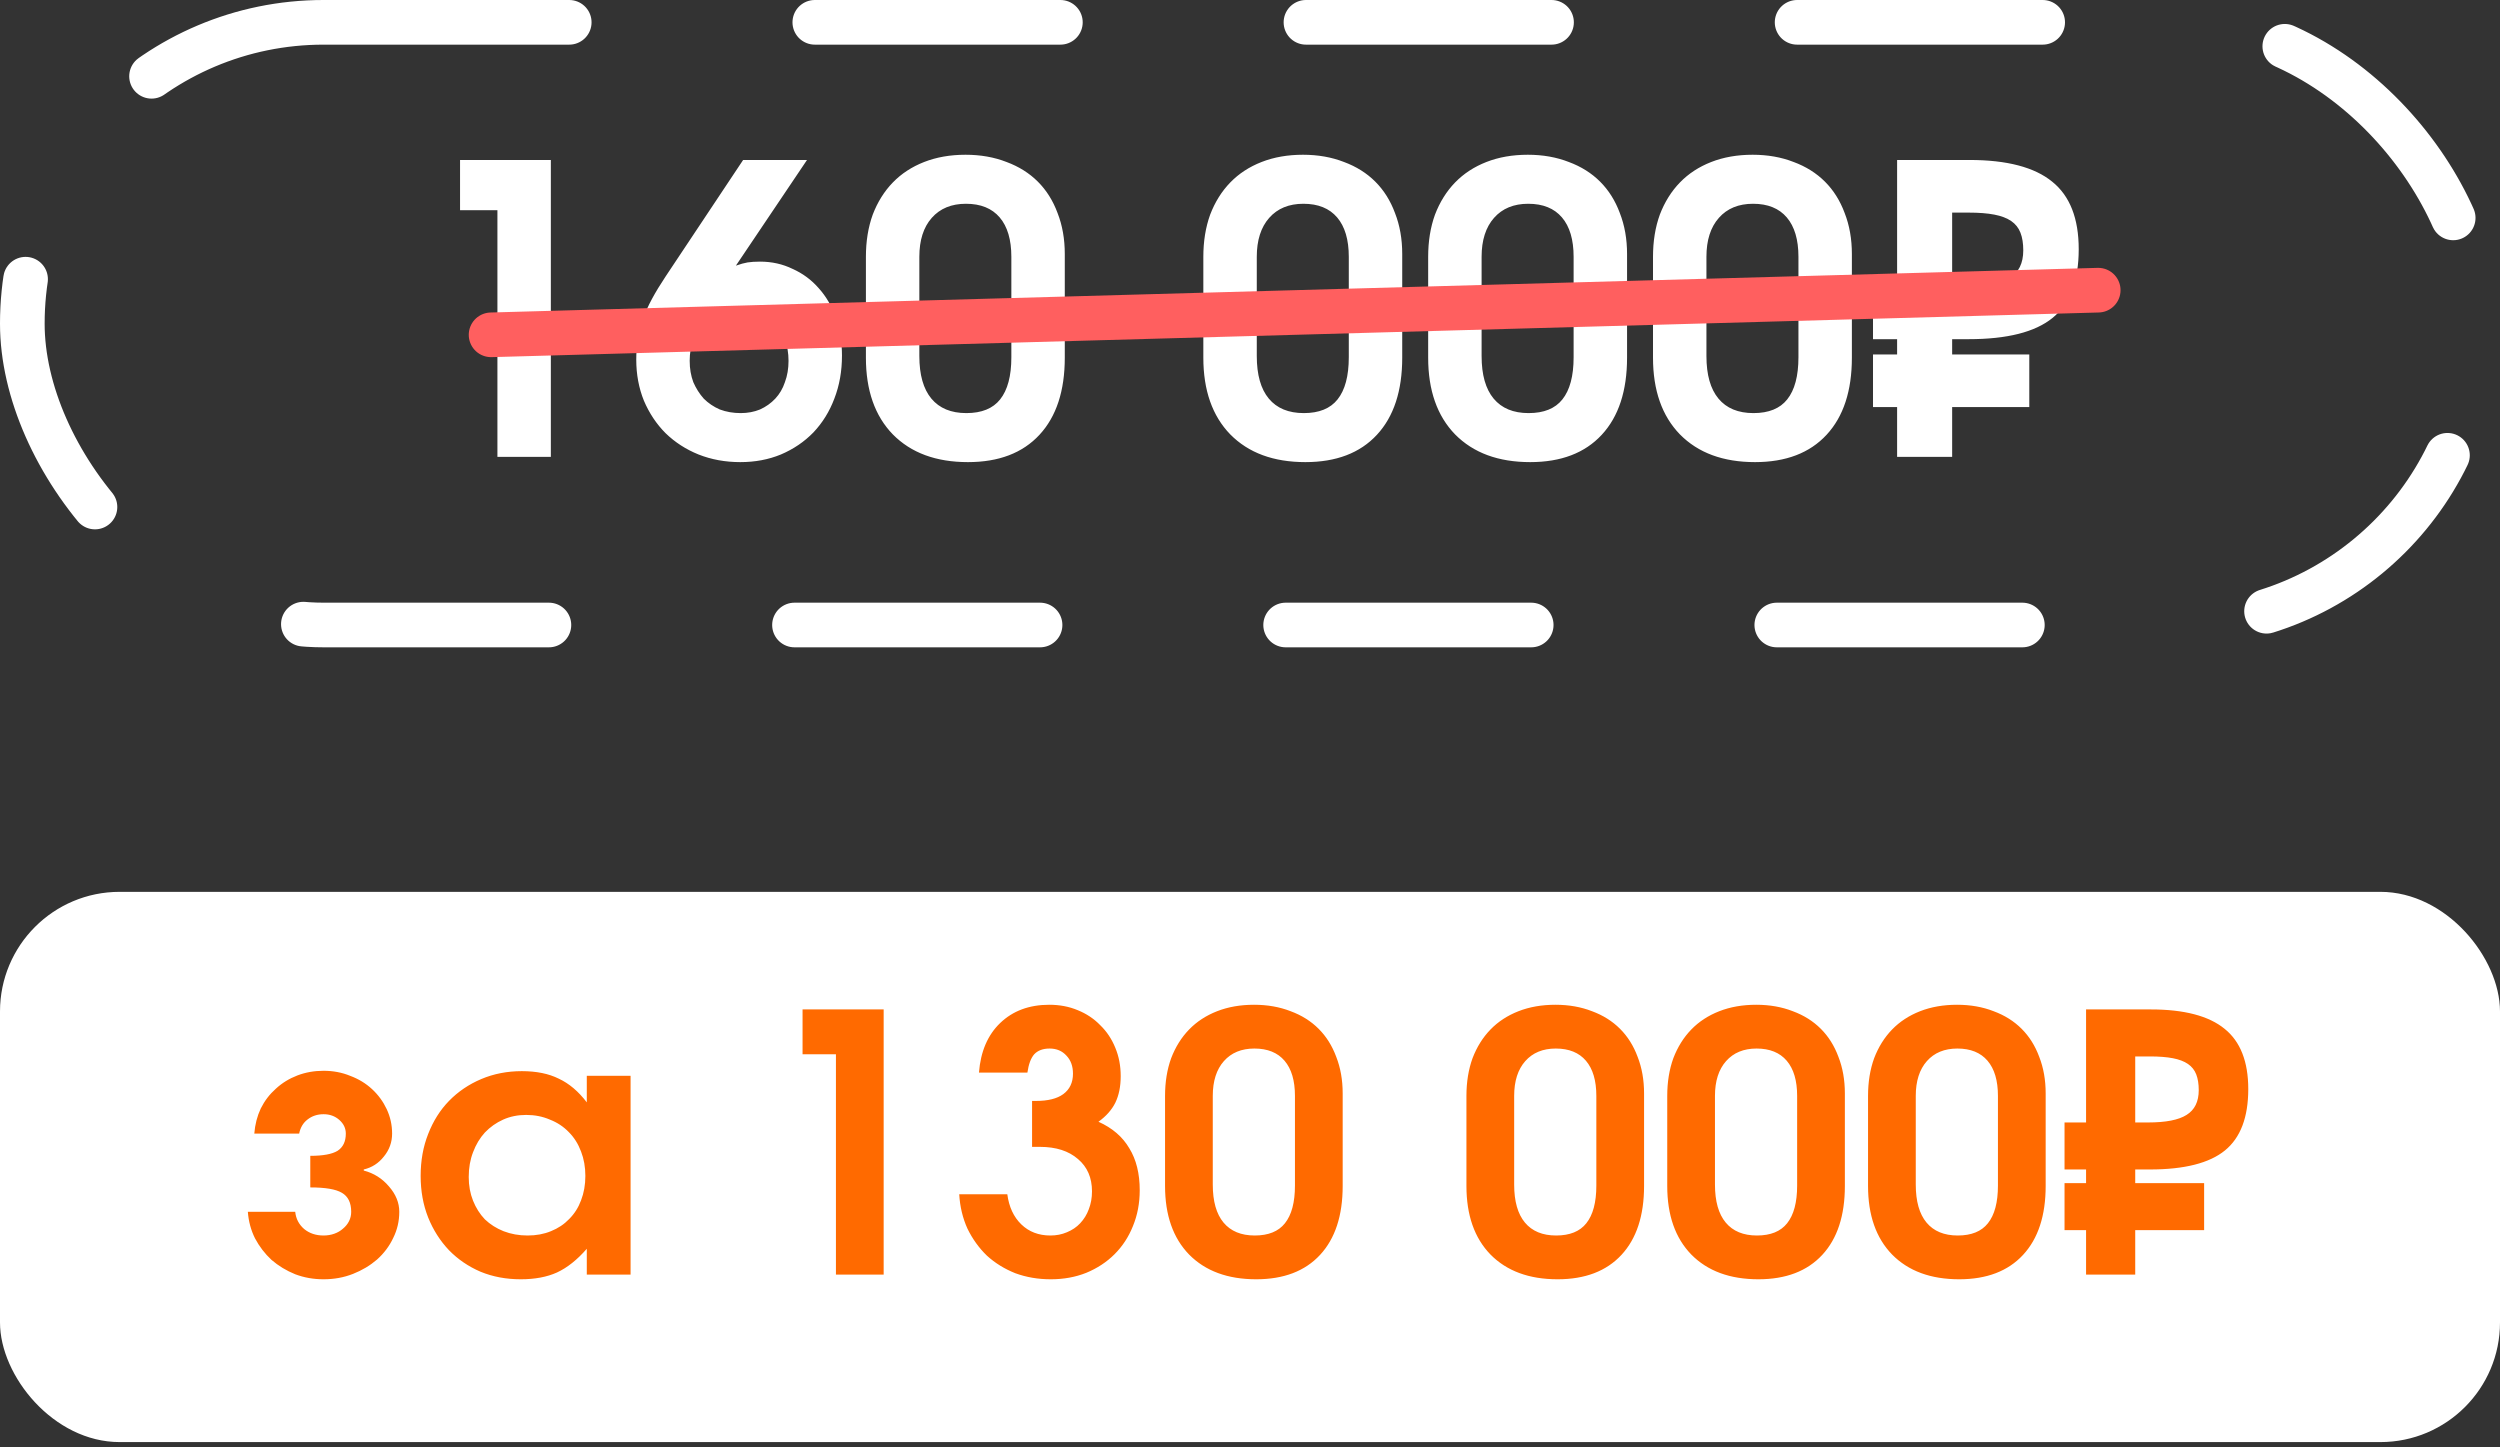
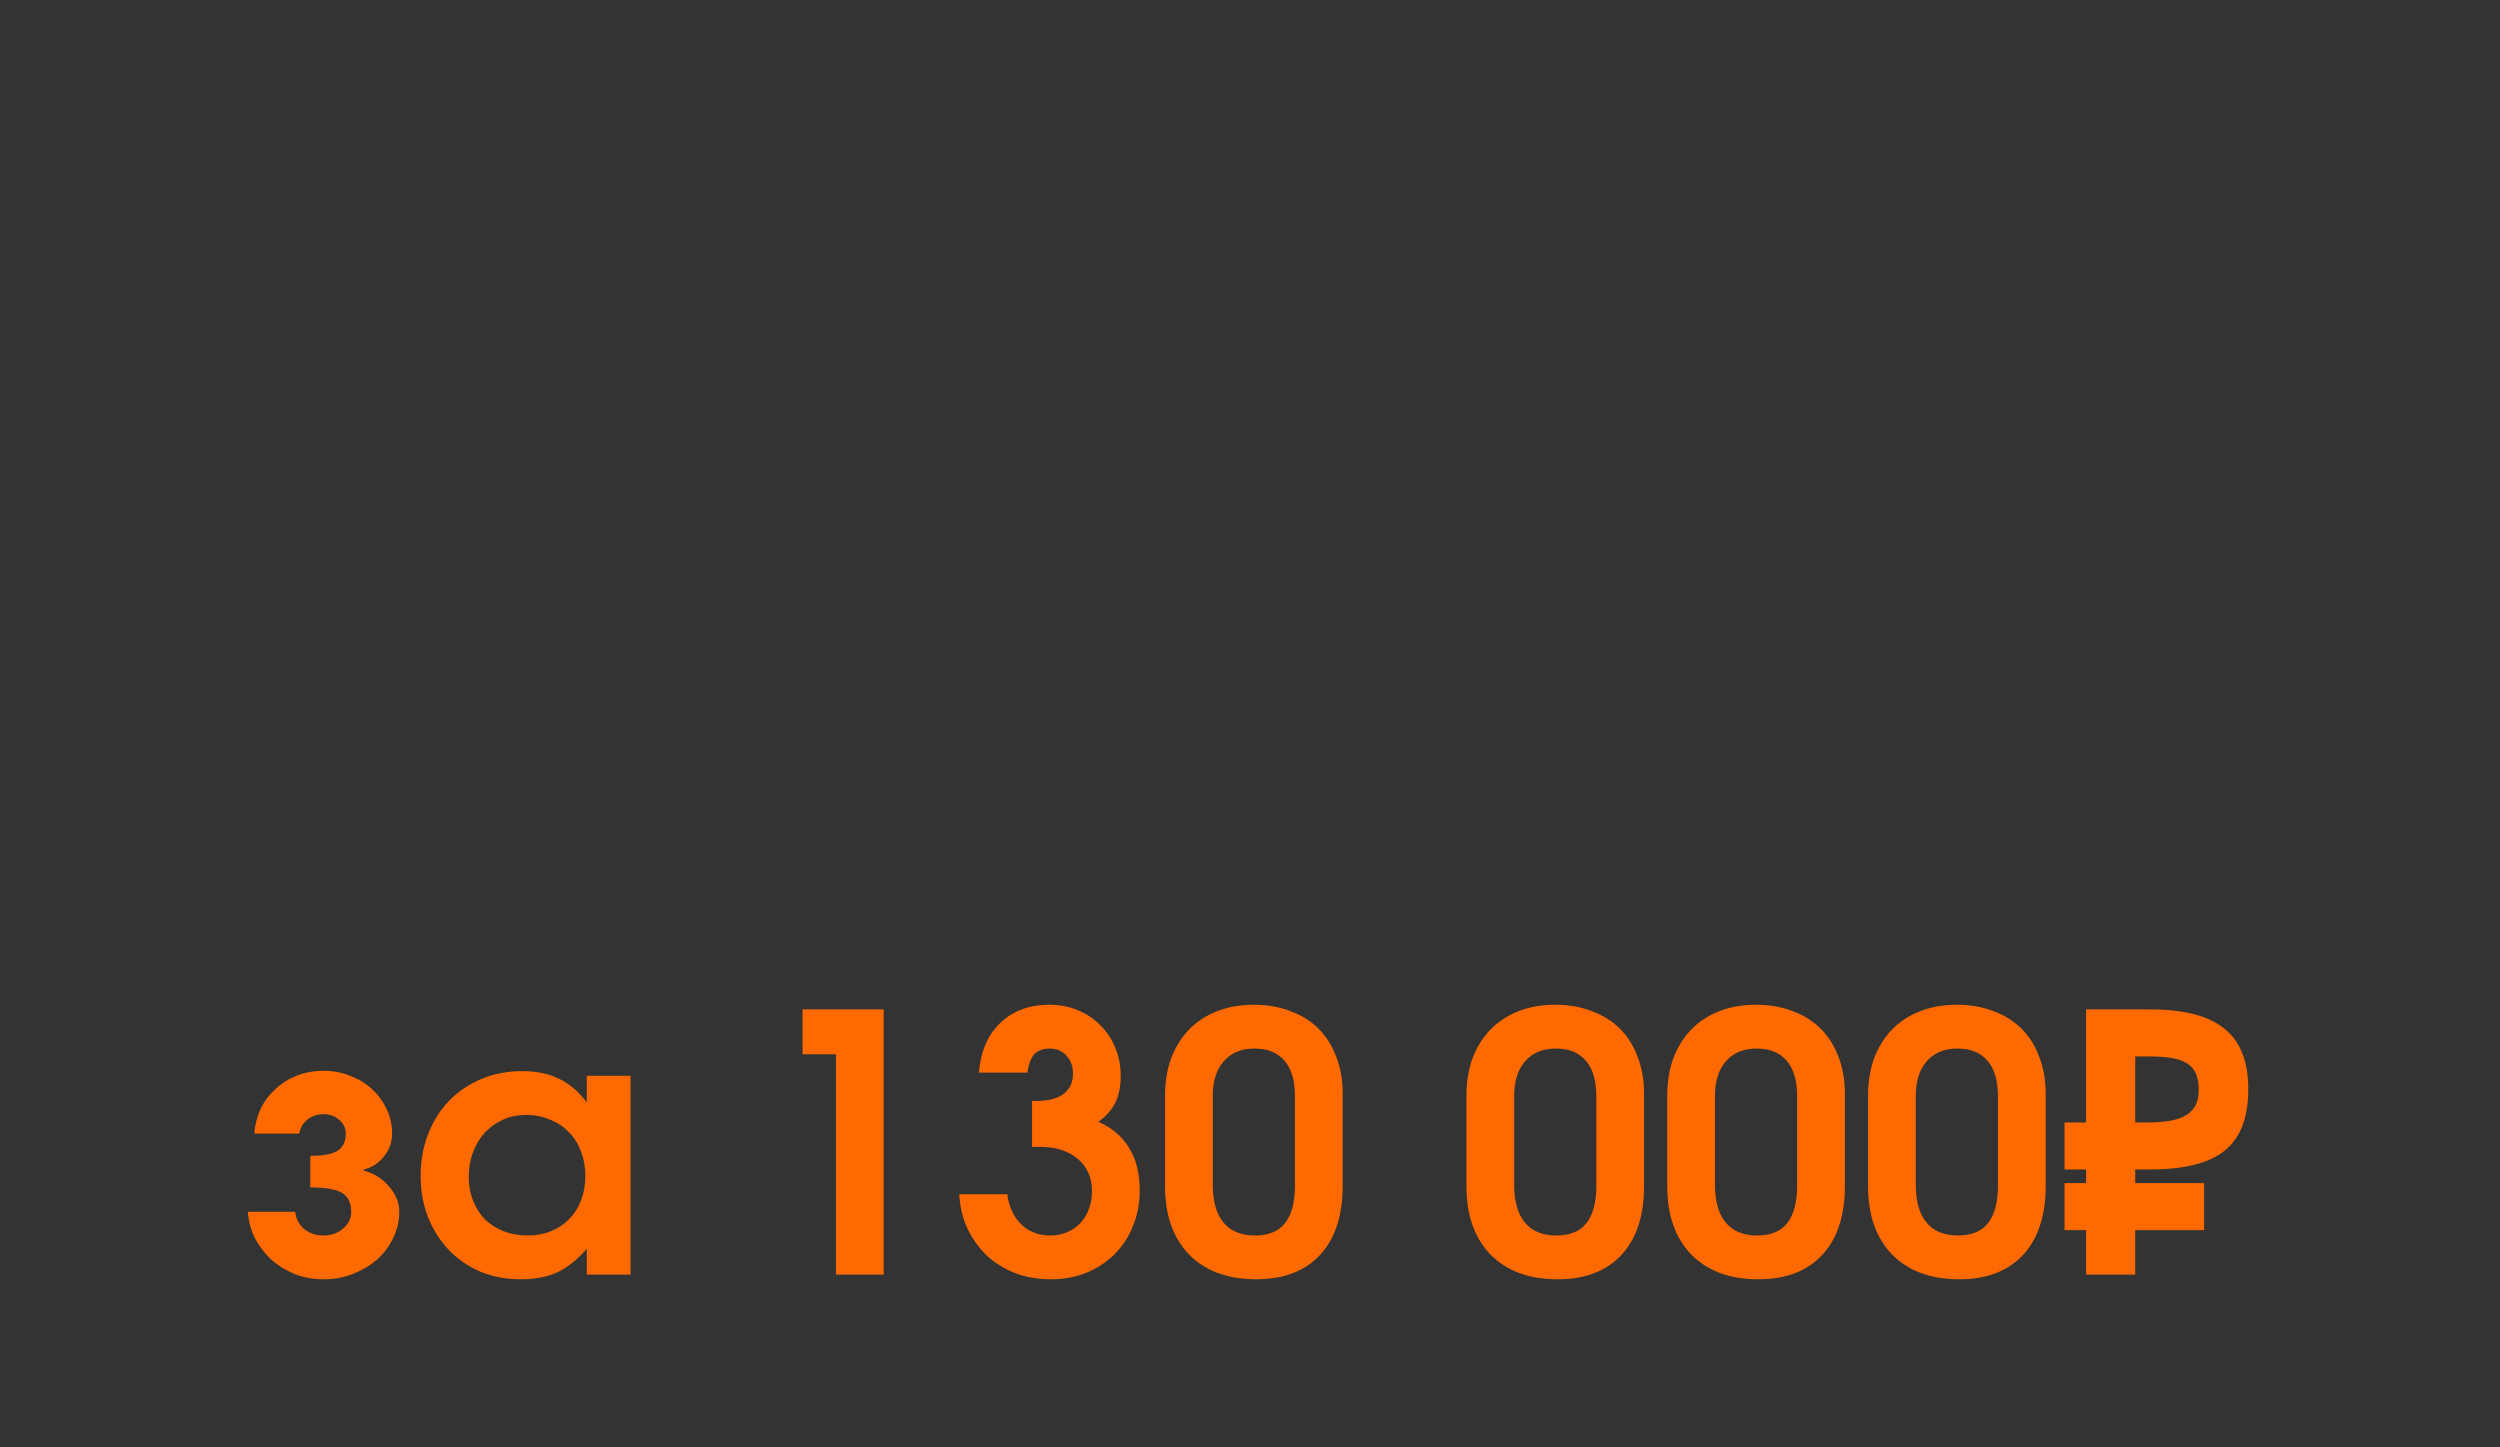
<svg xmlns="http://www.w3.org/2000/svg" width="209" height="121" viewBox="0 0 209 121" fill="none">
  <rect x="0" y="0" width="209" height="121" fill="#333333" stroke="none" />
-   <rect y="74.558" width="209" height="46" rx="10" fill="white" />
  <path d="M20.72 101.308H24.68C24.74 101.888 24.99 102.368 25.43 102.748C25.87 103.108 26.41 103.288 27.05 103.288C27.37 103.288 27.67 103.238 27.95 103.138C28.23 103.038 28.47 102.898 28.67 102.718C28.89 102.538 29.06 102.328 29.18 102.088C29.3 101.848 29.36 101.588 29.36 101.308C29.36 100.548 29.1 100.018 28.58 99.718C28.08 99.418 27.2 99.268 25.94 99.268V96.628C27 96.628 27.76 96.488 28.22 96.208C28.68 95.908 28.91 95.428 28.91 94.768C28.91 94.328 28.73 93.948 28.37 93.628C28.01 93.308 27.57 93.148 27.05 93.148C26.53 93.148 26.08 93.298 25.7 93.598C25.34 93.878 25.11 94.268 25.01 94.768H21.26C21.32 94.008 21.5 93.308 21.8 92.668C22.12 92.028 22.54 91.478 23.06 91.018C23.58 90.538 24.18 90.168 24.86 89.908C25.54 89.648 26.27 89.518 27.05 89.518C27.85 89.518 28.59 89.658 29.27 89.938C29.97 90.198 30.58 90.568 31.1 91.048C31.62 91.528 32.03 92.088 32.33 92.728C32.63 93.368 32.78 94.048 32.78 94.768C32.78 95.488 32.55 96.128 32.09 96.688C31.65 97.248 31.09 97.608 30.41 97.768V97.858C31.25 98.078 31.95 98.518 32.51 99.178C33.09 99.838 33.38 100.548 33.38 101.308C33.38 102.088 33.21 102.818 32.87 103.498C32.55 104.178 32.1 104.778 31.52 105.298C30.94 105.798 30.27 106.198 29.51 106.498C28.75 106.798 27.93 106.948 27.05 106.948C26.21 106.948 25.42 106.808 24.68 106.528C23.94 106.228 23.28 105.828 22.7 105.328C22.14 104.808 21.68 104.208 21.32 103.528C20.98 102.848 20.78 102.108 20.72 101.308ZM35.166 98.308C35.166 97.028 35.376 95.858 35.796 94.798C36.216 93.718 36.796 92.798 37.536 92.038C38.296 91.258 39.196 90.648 40.236 90.208C41.276 89.768 42.406 89.548 43.626 89.548C44.846 89.548 45.876 89.758 46.716 90.178C47.576 90.578 48.356 91.238 49.056 92.158V89.938H52.716V106.558H49.056V104.398C48.256 105.318 47.426 105.978 46.566 106.378C45.726 106.758 44.716 106.948 43.536 106.948C42.316 106.948 41.196 106.738 40.176 106.318C39.156 105.878 38.276 105.278 37.536 104.518C36.796 103.738 36.216 102.828 35.796 101.788C35.376 100.728 35.166 99.568 35.166 98.308ZM39.186 98.398C39.186 99.118 39.306 99.778 39.546 100.378C39.786 100.978 40.116 101.498 40.536 101.938C40.976 102.358 41.496 102.688 42.096 102.928C42.716 103.168 43.386 103.288 44.106 103.288C44.826 103.288 45.476 103.168 46.056 102.928C46.656 102.688 47.166 102.348 47.586 101.908C48.026 101.468 48.356 100.948 48.576 100.348C48.816 99.728 48.936 99.048 48.936 98.308C48.936 97.568 48.816 96.888 48.576 96.268C48.336 95.628 47.996 95.088 47.556 94.648C47.116 94.188 46.586 93.838 45.966 93.598C45.366 93.338 44.706 93.208 43.986 93.208C43.286 93.208 42.646 93.338 42.066 93.598C41.486 93.858 40.976 94.218 40.536 94.678C40.116 95.138 39.786 95.688 39.546 96.328C39.306 96.948 39.186 97.638 39.186 98.398ZM69.884 106.558V88.138H67.094V84.388H73.874V106.558H69.884ZM80.191 99.838H84.211C84.351 100.898 84.741 101.738 85.381 102.358C86.021 102.978 86.831 103.288 87.811 103.288C88.311 103.288 88.771 103.198 89.191 103.018C89.631 102.838 90.001 102.588 90.301 102.268C90.621 101.928 90.861 101.538 91.021 101.098C91.201 100.638 91.291 100.138 91.291 99.598C91.291 98.458 90.901 97.558 90.121 96.898C89.341 96.218 88.281 95.878 86.941 95.878H86.281V92.038H86.611C87.611 92.038 88.371 91.848 88.891 91.468C89.431 91.068 89.701 90.498 89.701 89.758C89.701 89.138 89.521 88.638 89.161 88.258C88.801 87.858 88.331 87.658 87.751 87.658C87.191 87.658 86.761 87.818 86.461 88.138C86.181 88.458 85.991 88.968 85.891 89.668H81.841C81.981 87.908 82.571 86.528 83.611 85.528C84.671 84.508 86.041 83.998 87.721 83.998C88.581 83.998 89.371 84.148 90.091 84.448C90.831 84.748 91.461 85.168 91.981 85.708C92.521 86.228 92.941 86.858 93.241 87.598C93.541 88.318 93.691 89.108 93.691 89.968C93.691 90.828 93.541 91.568 93.241 92.188C92.941 92.788 92.471 93.318 91.831 93.778C92.991 94.298 93.851 95.038 94.411 95.998C94.991 96.938 95.281 98.108 95.281 99.508C95.281 100.588 95.091 101.588 94.711 102.508C94.351 103.408 93.841 104.188 93.181 104.848C92.521 105.508 91.731 106.028 90.811 106.408C89.911 106.768 88.921 106.948 87.841 106.948C86.781 106.948 85.791 106.778 84.871 106.438C83.971 106.078 83.181 105.588 82.501 104.968C81.841 104.328 81.301 103.578 80.881 102.718C80.481 101.838 80.251 100.878 80.191 99.838ZM97.398 99.148V91.618C97.398 90.458 97.568 89.408 97.908 88.468C98.268 87.528 98.768 86.728 99.408 86.068C100.048 85.408 100.828 84.898 101.748 84.538C102.668 84.178 103.698 83.998 104.838 83.998C105.958 83.998 106.978 84.178 107.898 84.538C108.818 84.878 109.598 85.368 110.238 86.008C110.878 86.648 111.368 87.428 111.708 88.348C112.068 89.268 112.248 90.288 112.248 91.408V99.148C112.248 101.628 111.618 103.548 110.358 104.908C109.098 106.268 107.318 106.948 105.018 106.948C102.638 106.948 100.768 106.258 99.408 104.878C98.068 103.498 97.398 101.588 97.398 99.148ZM101.388 99.028C101.388 100.428 101.688 101.488 102.288 102.208C102.888 102.928 103.758 103.288 104.898 103.288C106.038 103.288 106.878 102.948 107.418 102.268C107.978 101.568 108.258 100.518 108.258 99.118V91.618C108.258 90.338 107.968 89.358 107.388 88.678C106.808 87.998 105.968 87.658 104.868 87.658C103.788 87.658 102.938 88.008 102.318 88.708C101.698 89.408 101.388 90.378 101.388 91.618V99.028ZM122.594 99.148V91.618C122.594 90.458 122.764 89.408 123.104 88.468C123.464 87.528 123.964 86.728 124.604 86.068C125.244 85.408 126.024 84.898 126.944 84.538C127.864 84.178 128.894 83.998 130.034 83.998C131.154 83.998 132.174 84.178 133.094 84.538C134.014 84.878 134.794 85.368 135.434 86.008C136.074 86.648 136.564 87.428 136.904 88.348C137.264 89.268 137.444 90.288 137.444 91.408V99.148C137.444 101.628 136.814 103.548 135.554 104.908C134.294 106.268 132.514 106.948 130.214 106.948C127.834 106.948 125.964 106.258 124.604 104.878C123.264 103.498 122.594 101.588 122.594 99.148ZM126.584 99.028C126.584 100.428 126.884 101.488 127.484 102.208C128.084 102.928 128.954 103.288 130.094 103.288C131.234 103.288 132.074 102.948 132.614 102.268C133.174 101.568 133.454 100.518 133.454 99.118V91.618C133.454 90.338 133.164 89.358 132.584 88.678C132.004 87.998 131.164 87.658 130.064 87.658C128.984 87.658 128.134 88.008 127.514 88.708C126.894 89.408 126.584 90.378 126.584 91.618V99.028ZM139.381 99.148V91.618C139.381 90.458 139.551 89.408 139.891 88.468C140.251 87.528 140.751 86.728 141.391 86.068C142.031 85.408 142.811 84.898 143.731 84.538C144.651 84.178 145.681 83.998 146.821 83.998C147.941 83.998 148.961 84.178 149.881 84.538C150.801 84.878 151.581 85.368 152.221 86.008C152.861 86.648 153.351 87.428 153.691 88.348C154.051 89.268 154.231 90.288 154.231 91.408V99.148C154.231 101.628 153.601 103.548 152.341 104.908C151.081 106.268 149.301 106.948 147.001 106.948C144.621 106.948 142.751 106.258 141.391 104.878C140.051 103.498 139.381 101.588 139.381 99.148ZM143.371 99.028C143.371 100.428 143.671 101.488 144.271 102.208C144.871 102.928 145.741 103.288 146.881 103.288C148.021 103.288 148.861 102.948 149.401 102.268C149.961 101.568 150.241 100.518 150.241 99.118V91.618C150.241 90.338 149.951 89.358 149.371 88.678C148.791 87.998 147.951 87.658 146.851 87.658C145.771 87.658 144.921 88.008 144.301 88.708C143.681 89.408 143.371 90.378 143.371 91.618V99.028ZM156.168 99.148V91.618C156.168 90.458 156.338 89.408 156.678 88.468C157.038 87.528 157.538 86.728 158.178 86.068C158.818 85.408 159.598 84.898 160.518 84.538C161.438 84.178 162.468 83.998 163.608 83.998C164.728 83.998 165.748 84.178 166.668 84.538C167.588 84.878 168.368 85.368 169.008 86.008C169.648 86.648 170.138 87.428 170.478 88.348C170.838 89.268 171.018 90.288 171.018 91.408V99.148C171.018 101.628 170.388 103.548 169.128 104.908C167.868 106.268 166.088 106.948 163.788 106.948C161.408 106.948 159.538 106.258 158.178 104.878C156.838 103.498 156.168 101.588 156.168 99.148ZM160.158 99.028C160.158 100.428 160.458 101.488 161.058 102.208C161.658 102.928 162.528 103.288 163.668 103.288C164.808 103.288 165.648 102.948 166.188 102.268C166.748 101.568 167.028 100.518 167.028 99.118V91.618C167.028 90.338 166.738 89.358 166.158 88.678C165.578 87.998 164.738 87.658 163.638 87.658C162.558 87.658 161.708 88.008 161.088 88.708C160.468 89.408 160.158 90.378 160.158 91.618V99.028ZM178.505 93.838H179.585C181.065 93.838 182.135 93.628 182.795 93.208C183.475 92.788 183.815 92.098 183.815 91.138C183.815 90.618 183.745 90.178 183.605 89.818C183.465 89.458 183.235 89.168 182.915 88.948C182.595 88.728 182.175 88.568 181.655 88.468C181.135 88.368 180.495 88.318 179.735 88.318H178.505V93.838ZM174.395 106.558V102.838H172.595V98.908H174.395V97.768H172.595V93.838H174.395V84.388H179.795C182.595 84.388 184.655 84.928 185.975 86.008C187.295 87.068 187.955 88.748 187.955 91.048C187.955 93.408 187.305 95.118 186.005 96.178C184.705 97.238 182.615 97.768 179.735 97.768H178.505V98.908H184.265V102.838H178.505V106.558H174.395Z" fill="#FF6A00" />
-   <rect x="1.866" y="1.866" width="205.268" height="50.384" rx="25.192" stroke="white" stroke-width="3.732" stroke-linecap="round" stroke-dasharray="20.53 20.53" />
-   <path d="M41.584 38.196V17.573H38.46V13.374H46.051V38.196H41.584ZM62.126 13.374H67.466L61.521 22.208C61.902 22.074 62.227 21.984 62.495 21.939C62.786 21.894 63.133 21.872 63.536 21.872C64.522 21.872 65.429 22.074 66.257 22.477C67.108 22.857 67.836 23.395 68.441 24.089C69.067 24.783 69.549 25.612 69.885 26.575C70.221 27.537 70.389 28.59 70.389 29.732C70.389 31.031 70.176 32.229 69.751 33.326C69.347 34.401 68.765 35.341 68.004 36.148C67.243 36.931 66.336 37.547 65.283 37.995C64.253 38.42 63.122 38.633 61.891 38.633C60.637 38.633 59.472 38.42 58.397 37.995C57.345 37.569 56.427 36.976 55.643 36.215C54.882 35.453 54.277 34.546 53.829 33.494C53.404 32.441 53.191 31.299 53.191 30.068C53.191 29.463 53.236 28.892 53.325 28.355C53.415 27.795 53.549 27.246 53.728 26.709C53.93 26.149 54.188 25.578 54.501 24.996C54.815 24.414 55.195 23.787 55.643 23.115L62.126 13.374ZM61.924 34.535C62.506 34.535 63.044 34.434 63.536 34.233C64.029 34.009 64.455 33.707 64.813 33.326C65.171 32.945 65.44 32.486 65.619 31.949C65.821 31.411 65.921 30.818 65.921 30.169C65.921 29.519 65.821 28.926 65.619 28.388C65.418 27.851 65.126 27.392 64.746 27.011C64.365 26.608 63.917 26.306 63.402 26.104C62.887 25.88 62.316 25.768 61.689 25.768C61.107 25.768 60.569 25.88 60.077 26.104C59.584 26.328 59.159 26.631 58.8 27.011C58.442 27.392 58.162 27.851 57.961 28.388C57.759 28.926 57.658 29.519 57.658 30.169C57.658 30.818 57.759 31.411 57.961 31.949C58.185 32.464 58.476 32.923 58.834 33.326C59.215 33.707 59.663 34.009 60.178 34.233C60.715 34.434 61.297 34.535 61.924 34.535ZM72.39 29.9V21.469C72.39 20.17 72.58 18.994 72.961 17.942C73.364 16.89 73.924 15.994 74.64 15.255C75.357 14.516 76.23 13.945 77.26 13.542C78.29 13.139 79.443 12.937 80.72 12.937C81.974 12.937 83.116 13.139 84.146 13.542C85.176 13.923 86.049 14.471 86.766 15.188C87.482 15.904 88.031 16.778 88.412 17.808C88.815 18.838 89.016 19.98 89.016 21.234V29.9C89.016 32.677 88.311 34.826 86.9 36.349C85.49 37.872 83.496 38.633 80.921 38.633C78.257 38.633 76.163 37.861 74.64 36.315C73.14 34.77 72.39 32.632 72.39 29.9ZM76.857 29.765C76.857 31.333 77.193 32.52 77.865 33.326C78.537 34.132 79.511 34.535 80.787 34.535C82.063 34.535 83.004 34.154 83.609 33.393C84.236 32.609 84.549 31.434 84.549 29.866V21.469C84.549 20.036 84.224 18.939 83.575 18.177C82.925 17.416 81.985 17.035 80.753 17.035C79.544 17.035 78.593 17.427 77.898 18.211C77.204 18.995 76.857 20.081 76.857 21.469V29.765ZM100.599 29.9V21.469C100.599 20.17 100.79 18.994 101.17 17.942C101.573 16.89 102.133 15.994 102.85 15.255C103.566 14.516 104.44 13.945 105.47 13.542C106.5 13.139 107.653 12.937 108.93 12.937C110.184 12.937 111.326 13.139 112.356 13.542C113.386 13.923 114.259 14.471 114.976 15.188C115.692 15.904 116.241 16.778 116.621 17.808C117.025 18.838 117.226 19.98 117.226 21.234V29.9C117.226 32.677 116.521 34.826 115.11 36.349C113.699 37.872 111.706 38.633 109.131 38.633C106.466 38.633 104.373 37.861 102.85 36.315C101.35 34.77 100.599 32.632 100.599 29.9ZM105.067 29.765C105.067 31.333 105.403 32.52 106.074 33.326C106.746 34.132 107.72 34.535 108.997 34.535C110.273 34.535 111.214 34.154 111.818 33.393C112.445 32.609 112.759 31.434 112.759 29.866V21.469C112.759 20.036 112.434 18.939 111.785 18.177C111.135 17.416 110.195 17.035 108.963 17.035C107.754 17.035 106.802 17.427 106.108 18.211C105.414 18.995 105.067 20.081 105.067 21.469V29.765ZM119.395 29.9V21.469C119.395 20.17 119.585 18.994 119.966 17.942C120.369 16.89 120.929 15.994 121.645 15.255C122.362 14.516 123.235 13.945 124.265 13.542C125.295 13.139 126.449 12.937 127.725 12.937C128.979 12.937 130.121 13.139 131.151 13.542C132.181 13.923 133.055 14.471 133.771 15.188C134.488 15.904 135.036 16.778 135.417 17.808C135.82 18.838 136.022 19.98 136.022 21.234V29.9C136.022 32.677 135.316 34.826 133.906 36.349C132.495 37.872 130.502 38.633 127.927 38.633C125.262 38.633 123.168 37.861 121.645 36.315C120.145 34.77 119.395 32.632 119.395 29.9ZM123.862 29.765C123.862 31.333 124.198 32.52 124.87 33.326C125.542 34.132 126.516 34.535 127.792 34.535C129.069 34.535 130.009 34.154 130.614 33.393C131.241 32.609 131.554 31.434 131.554 29.866V21.469C131.554 20.036 131.23 18.939 130.58 18.177C129.931 17.416 128.99 17.035 127.759 17.035C126.549 17.035 125.598 17.427 124.904 18.211C124.209 18.995 123.862 20.081 123.862 21.469V29.765ZM138.191 29.9V21.469C138.191 20.17 138.381 18.994 138.762 17.942C139.165 16.89 139.724 15.994 140.441 15.255C141.158 14.516 142.031 13.945 143.061 13.542C144.091 13.139 145.244 12.937 146.521 12.937C147.775 12.937 148.917 13.139 149.947 13.542C150.977 13.923 151.85 14.471 152.567 15.188C153.283 15.904 153.832 16.778 154.213 17.808C154.616 18.838 154.817 19.98 154.817 21.234V29.9C154.817 32.677 154.112 34.826 152.701 36.349C151.29 37.872 149.297 38.633 146.722 38.633C144.057 38.633 141.964 37.861 140.441 36.315C138.941 34.77 138.191 32.632 138.191 29.9ZM142.658 29.765C142.658 31.333 142.994 32.52 143.666 33.326C144.337 34.132 145.311 34.535 146.588 34.535C147.864 34.535 148.805 34.154 149.409 33.393C150.036 32.609 150.35 31.434 150.35 29.866V21.469C150.35 20.036 150.025 18.939 149.376 18.177C148.726 17.416 147.786 17.035 146.554 17.035C145.345 17.035 144.393 17.427 143.699 18.211C143.005 18.995 142.658 20.081 142.658 21.469V29.765ZM163.2 23.955H164.409C166.066 23.955 167.264 23.719 168.003 23.249C168.765 22.779 169.145 22.006 169.145 20.931C169.145 20.349 169.067 19.857 168.91 19.454C168.754 19.05 168.496 18.726 168.138 18.48C167.779 18.233 167.309 18.054 166.727 17.942C166.145 17.83 165.428 17.774 164.577 17.774H163.2V23.955ZM158.598 38.196V34.031H156.583V29.631H158.598V28.355H156.583V23.955H158.598V13.374H164.644C167.779 13.374 170.086 13.979 171.564 15.188C173.042 16.375 173.781 18.256 173.781 20.831C173.781 23.473 173.053 25.388 171.597 26.575C170.142 27.761 167.802 28.355 164.577 28.355H163.2V29.631H169.649V34.031H163.2V38.196H158.598Z" fill="white" />
-   <path d="M41.054 27.991L175.411 24.259" stroke="#FF5F5F" stroke-width="3.732" stroke-linecap="round" />
</svg>